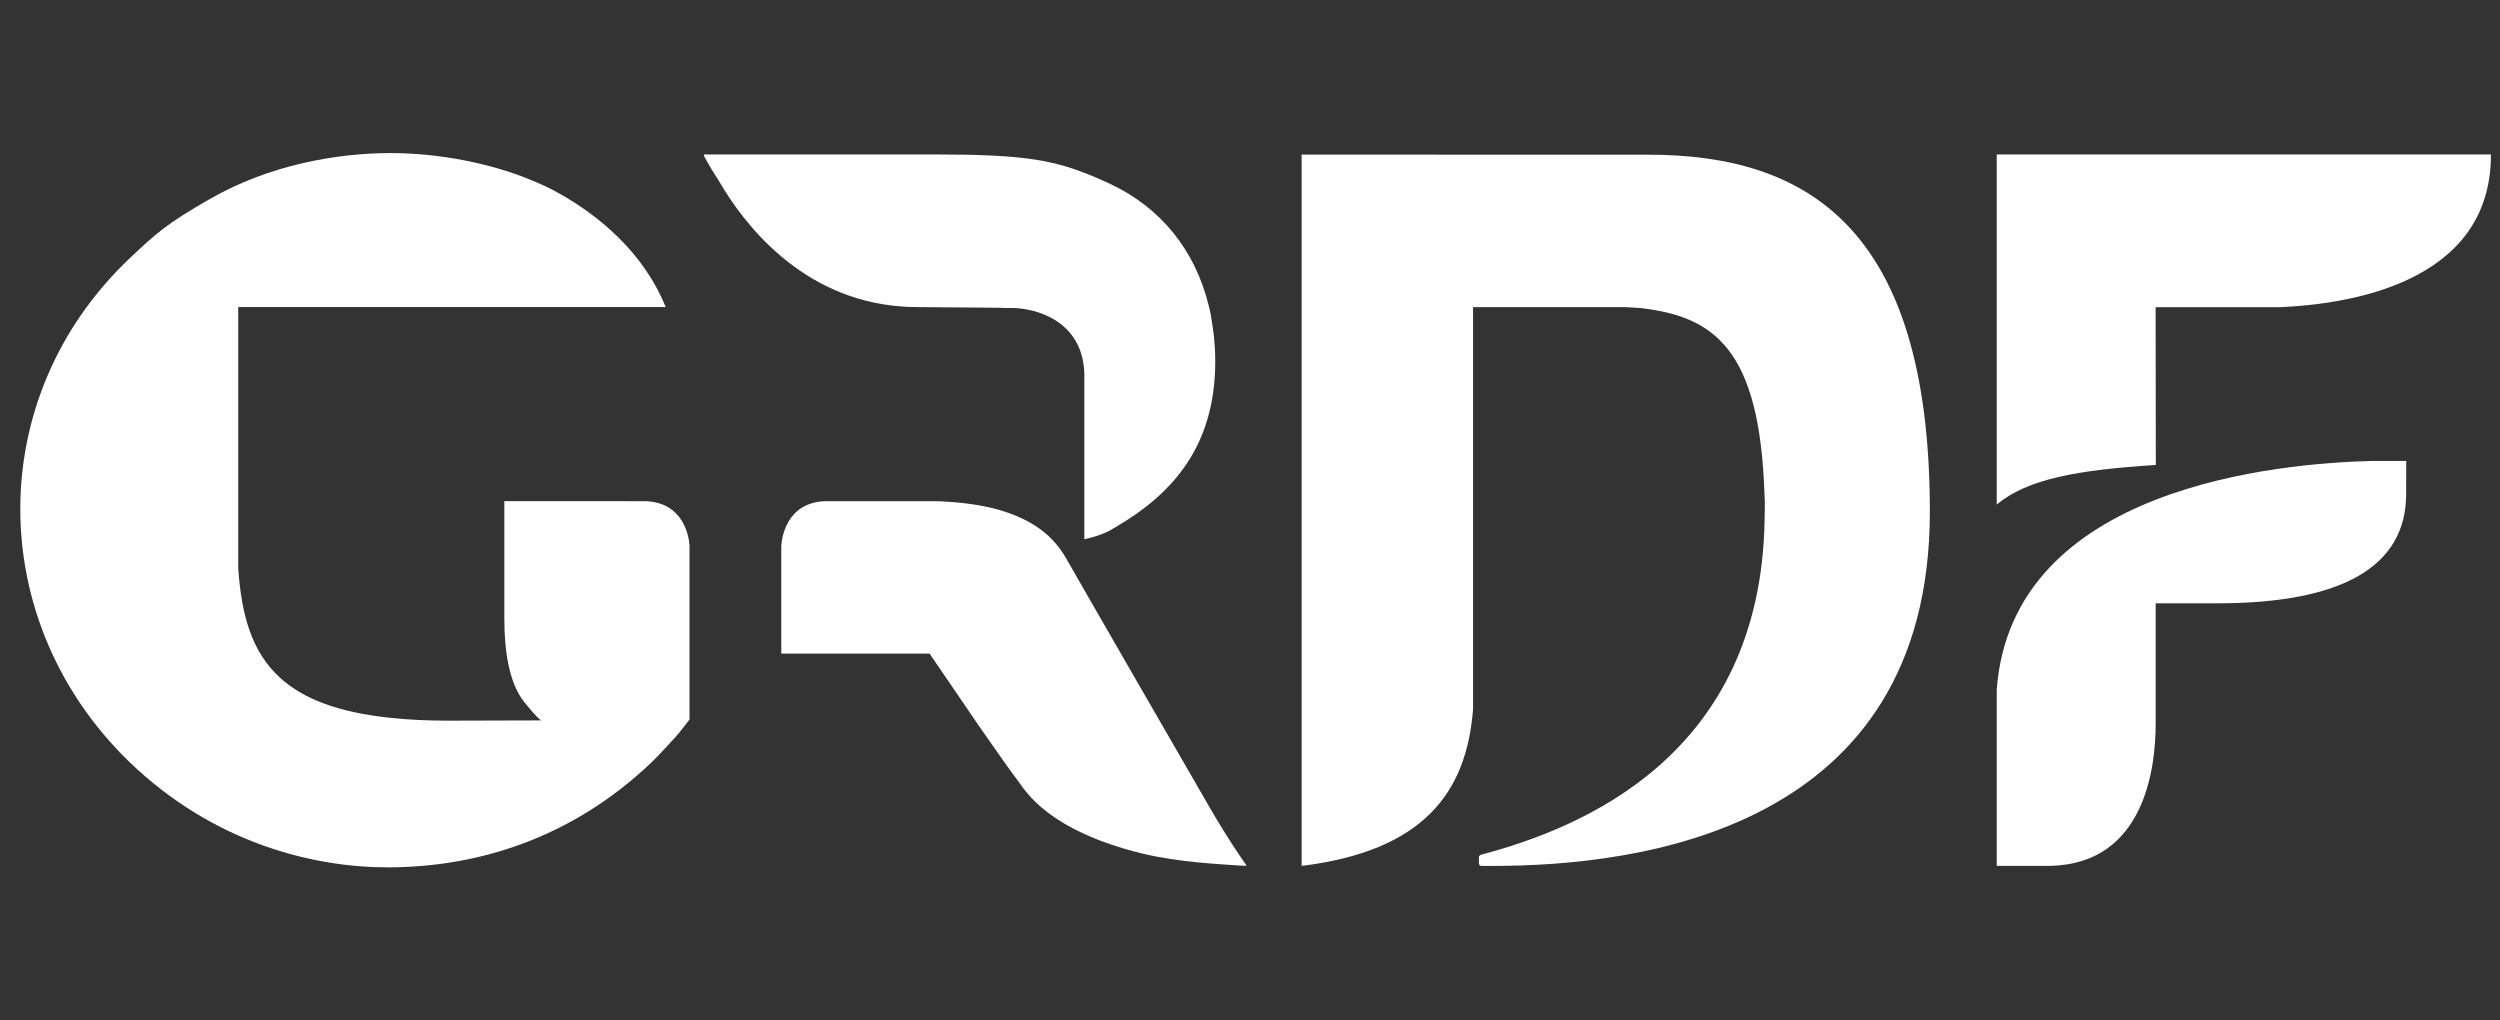
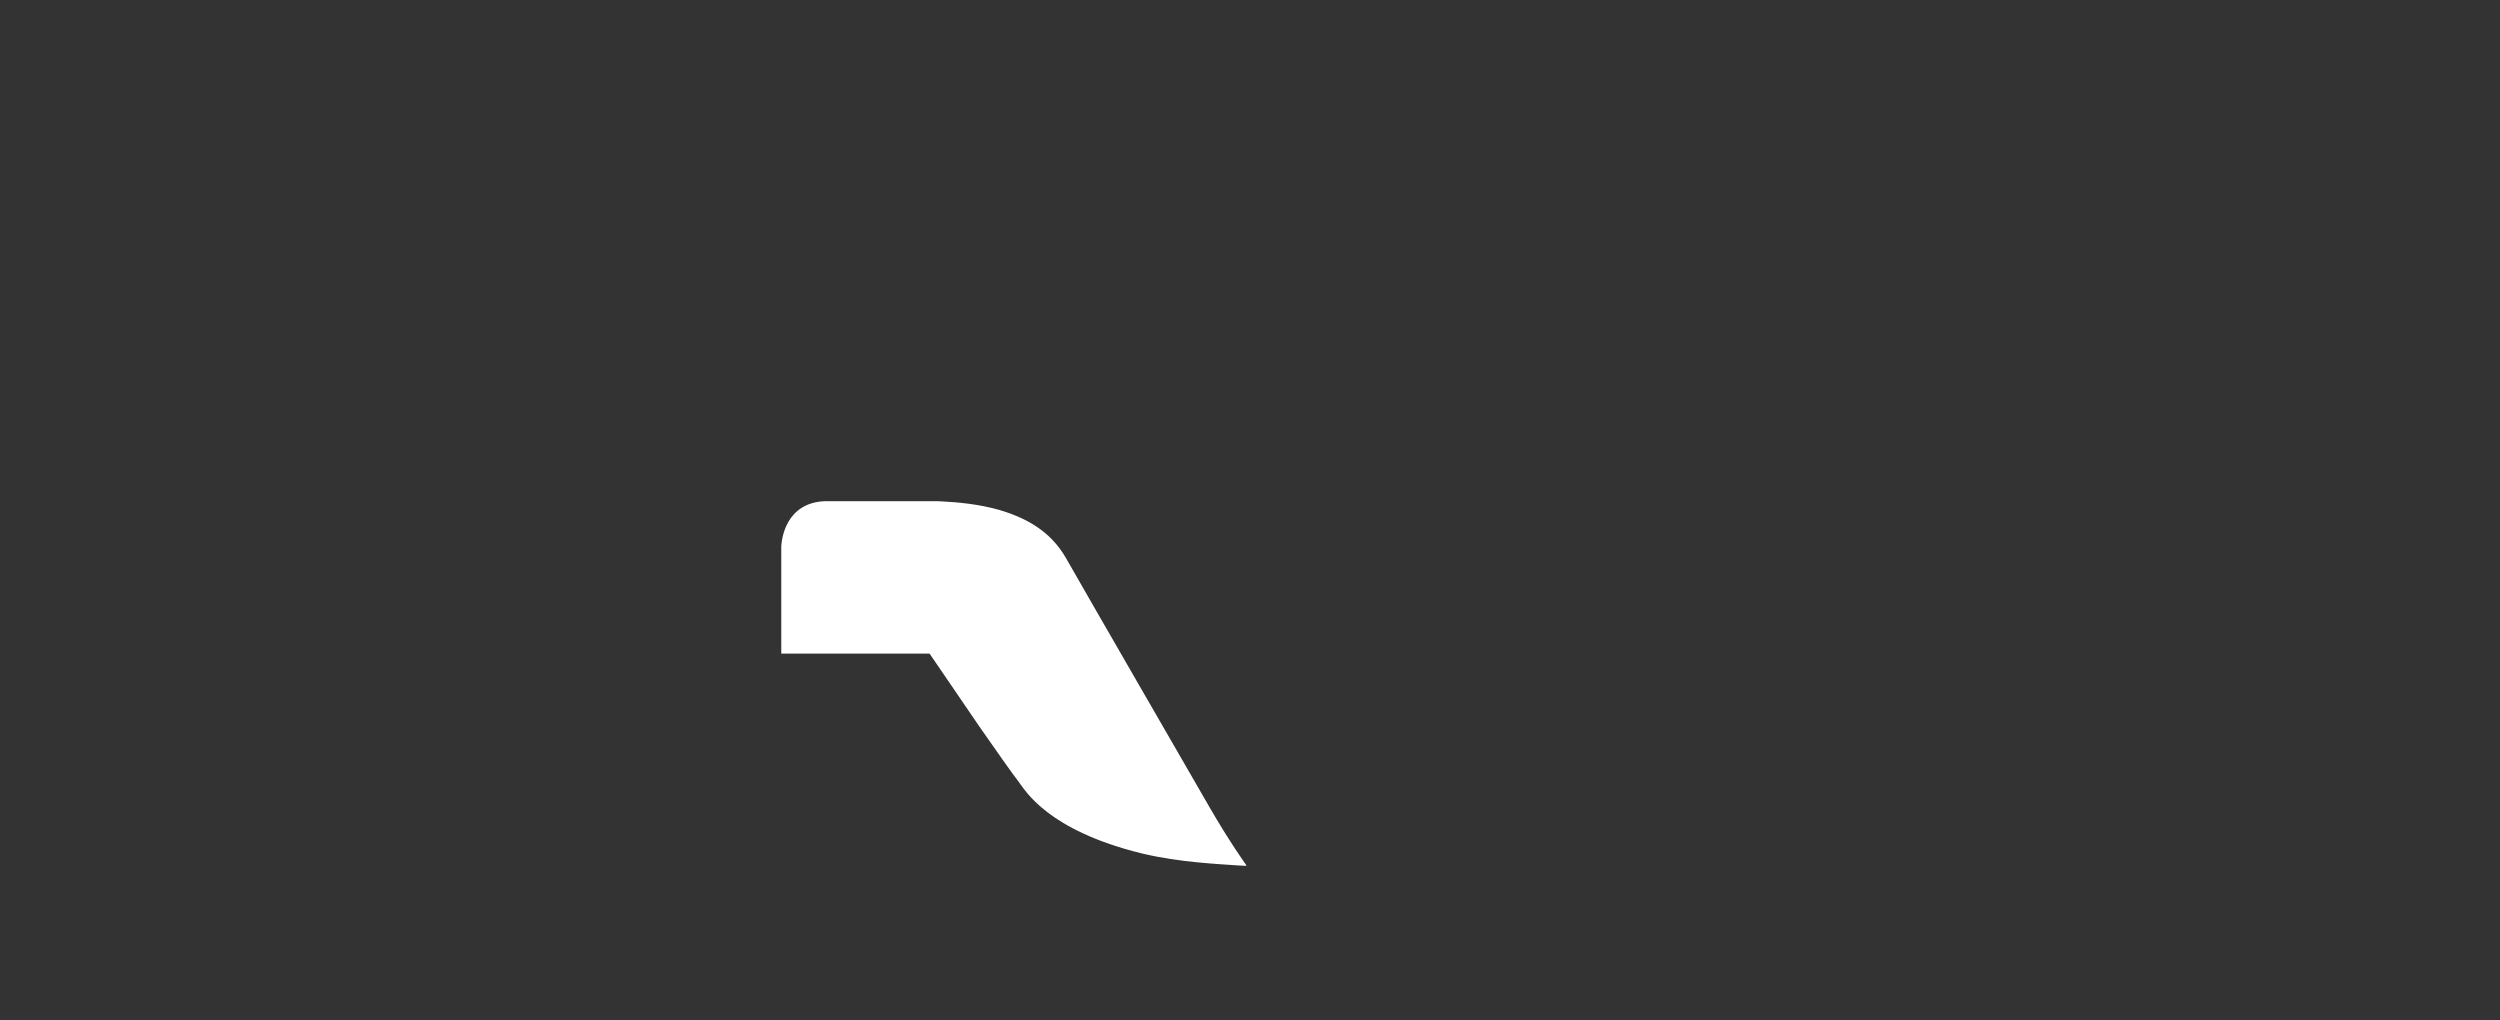
<svg xmlns="http://www.w3.org/2000/svg" width="49" height="20" viewBox="0 0 49 20" fill="none">
  <rect x="0" y="0" width="49" height="20" fill="#333333" stroke="none" />
-   <path d="M39.136 3.028V9.888C39.751 9.381 40.726 9.212 42.254 9.113L42.25 6.021H44.691C45.974 5.963 48.827 5.579 48.822 3.028H39.136Z" fill="#ffffff" />
-   <path d="M47.162 9.034H46.516C44.684 9.077 39.432 9.528 39.136 13.516V16.971H40.182C42.053 16.931 42.251 15.015 42.251 14.185V11.825H43.457C45.913 11.825 47.161 11.103 47.161 9.679C47.161 9.498 47.162 9.034 47.162 9.034Z" fill="#ffffff" />
-   <path d="M32.306 3.032L25.512 3.03V16.972C27.88 16.679 28.746 15.554 28.872 13.897V6.02H31.858C31.958 6.026 32.095 6.032 32.173 6.04C33.59 6.209 34.492 6.832 34.584 9.69C34.599 9.851 34.586 10.041 34.586 10.184C34.513 14.815 30.989 16.233 29.037 16.75L29.027 16.754C29.004 16.764 28.987 16.775 28.987 16.799V16.924C28.987 16.949 29.007 16.968 29.027 16.971V16.972H29.034H29.113H29.262C32.108 16.972 37.825 16.28 37.825 10.032V9.917C37.792 4.502 35.458 3.032 32.306 3.032Z" fill="#ffffff" />
-   <path d="M17.978 6.019L19.583 6.032C19.67 6.039 19.748 6.036 19.817 6.036C20.326 6.036 21.211 6.299 21.253 7.305V10.569C21.281 10.564 21.314 10.553 21.35 10.545C21.472 10.515 21.603 10.474 21.736 10.407C21.736 10.407 21.753 10.395 21.757 10.395C21.773 10.386 21.79 10.374 21.81 10.364C21.819 10.356 21.819 10.356 21.835 10.35C21.835 10.35 21.854 10.339 21.855 10.337C22.997 9.675 23.822 8.73 23.819 7.073C23.819 6.85 23.802 6.634 23.772 6.428C23.75 6.27 23.725 6.113 23.685 5.967C23.418 4.901 22.75 4.07 21.763 3.606C21.586 3.524 21.419 3.45 21.258 3.39C20.578 3.123 19.938 3.028 18.401 3.028H13.808C13.791 3.028 13.801 3.062 13.801 3.062C13.896 3.238 13.997 3.404 14.102 3.566C14.563 4.358 15.694 5.866 17.673 6.007C17.775 6.015 17.875 6.019 17.978 6.019Z" fill="#ffffff" />
  <path d="M18.12 9.823H16.171C15.397 9.853 15.322 10.566 15.313 10.706V12.811H18.22C18.561 13.312 18.899 13.806 19.193 14.236C19.52 14.707 19.834 15.152 19.965 15.322C20.095 15.494 20.532 16.273 22.375 16.726C23.117 16.907 23.948 16.938 24.26 16.962L24.432 16.971L24.414 16.938C24.414 16.938 24.103 16.507 23.71 15.827C23.319 15.149 21.271 11.604 20.897 10.945C20.58 10.386 20.075 10.137 19.558 9.986H19.553C19.183 9.883 18.777 9.843 18.472 9.828C18.435 9.826 18.4 9.823 18.363 9.823H18.12Z" fill="#ffffff" />
-   <path d="M12.664 9.823H12.286V9.822H9.885V12.171H9.886C9.886 12.678 9.957 13.358 10.271 13.755C10.524 14.071 10.593 14.114 10.61 14.12L8.789 14.125C8.374 14.125 8 14.107 7.666 14.071C6.623 13.964 5.936 13.694 5.486 13.281C4.929 12.772 4.732 12.048 4.669 11.136V9.956V6.018H10.658H10.798H13.045V6.013C12.6 4.918 11.709 4.225 11.029 3.83C10.776 3.683 10.574 3.596 10.395 3.523C9.627 3.204 8.602 3 7.666 3C6.599 3 5.279 3.231 4.114 3.9C3.27 4.382 3.065 4.569 2.534 5.07C-0.329 7.79 -0.3 12.188 2.536 14.934C4.208 16.546 6.17 17 7.596 17C9.332 17 11.192 16.449 12.775 14.937C12.862 14.855 13.092 14.609 13.236 14.45C13.333 14.341 13.426 14.216 13.514 14.103V10.688C13.502 10.515 13.401 9.857 12.664 9.823Z" fill="#ffffff" />
</svg>